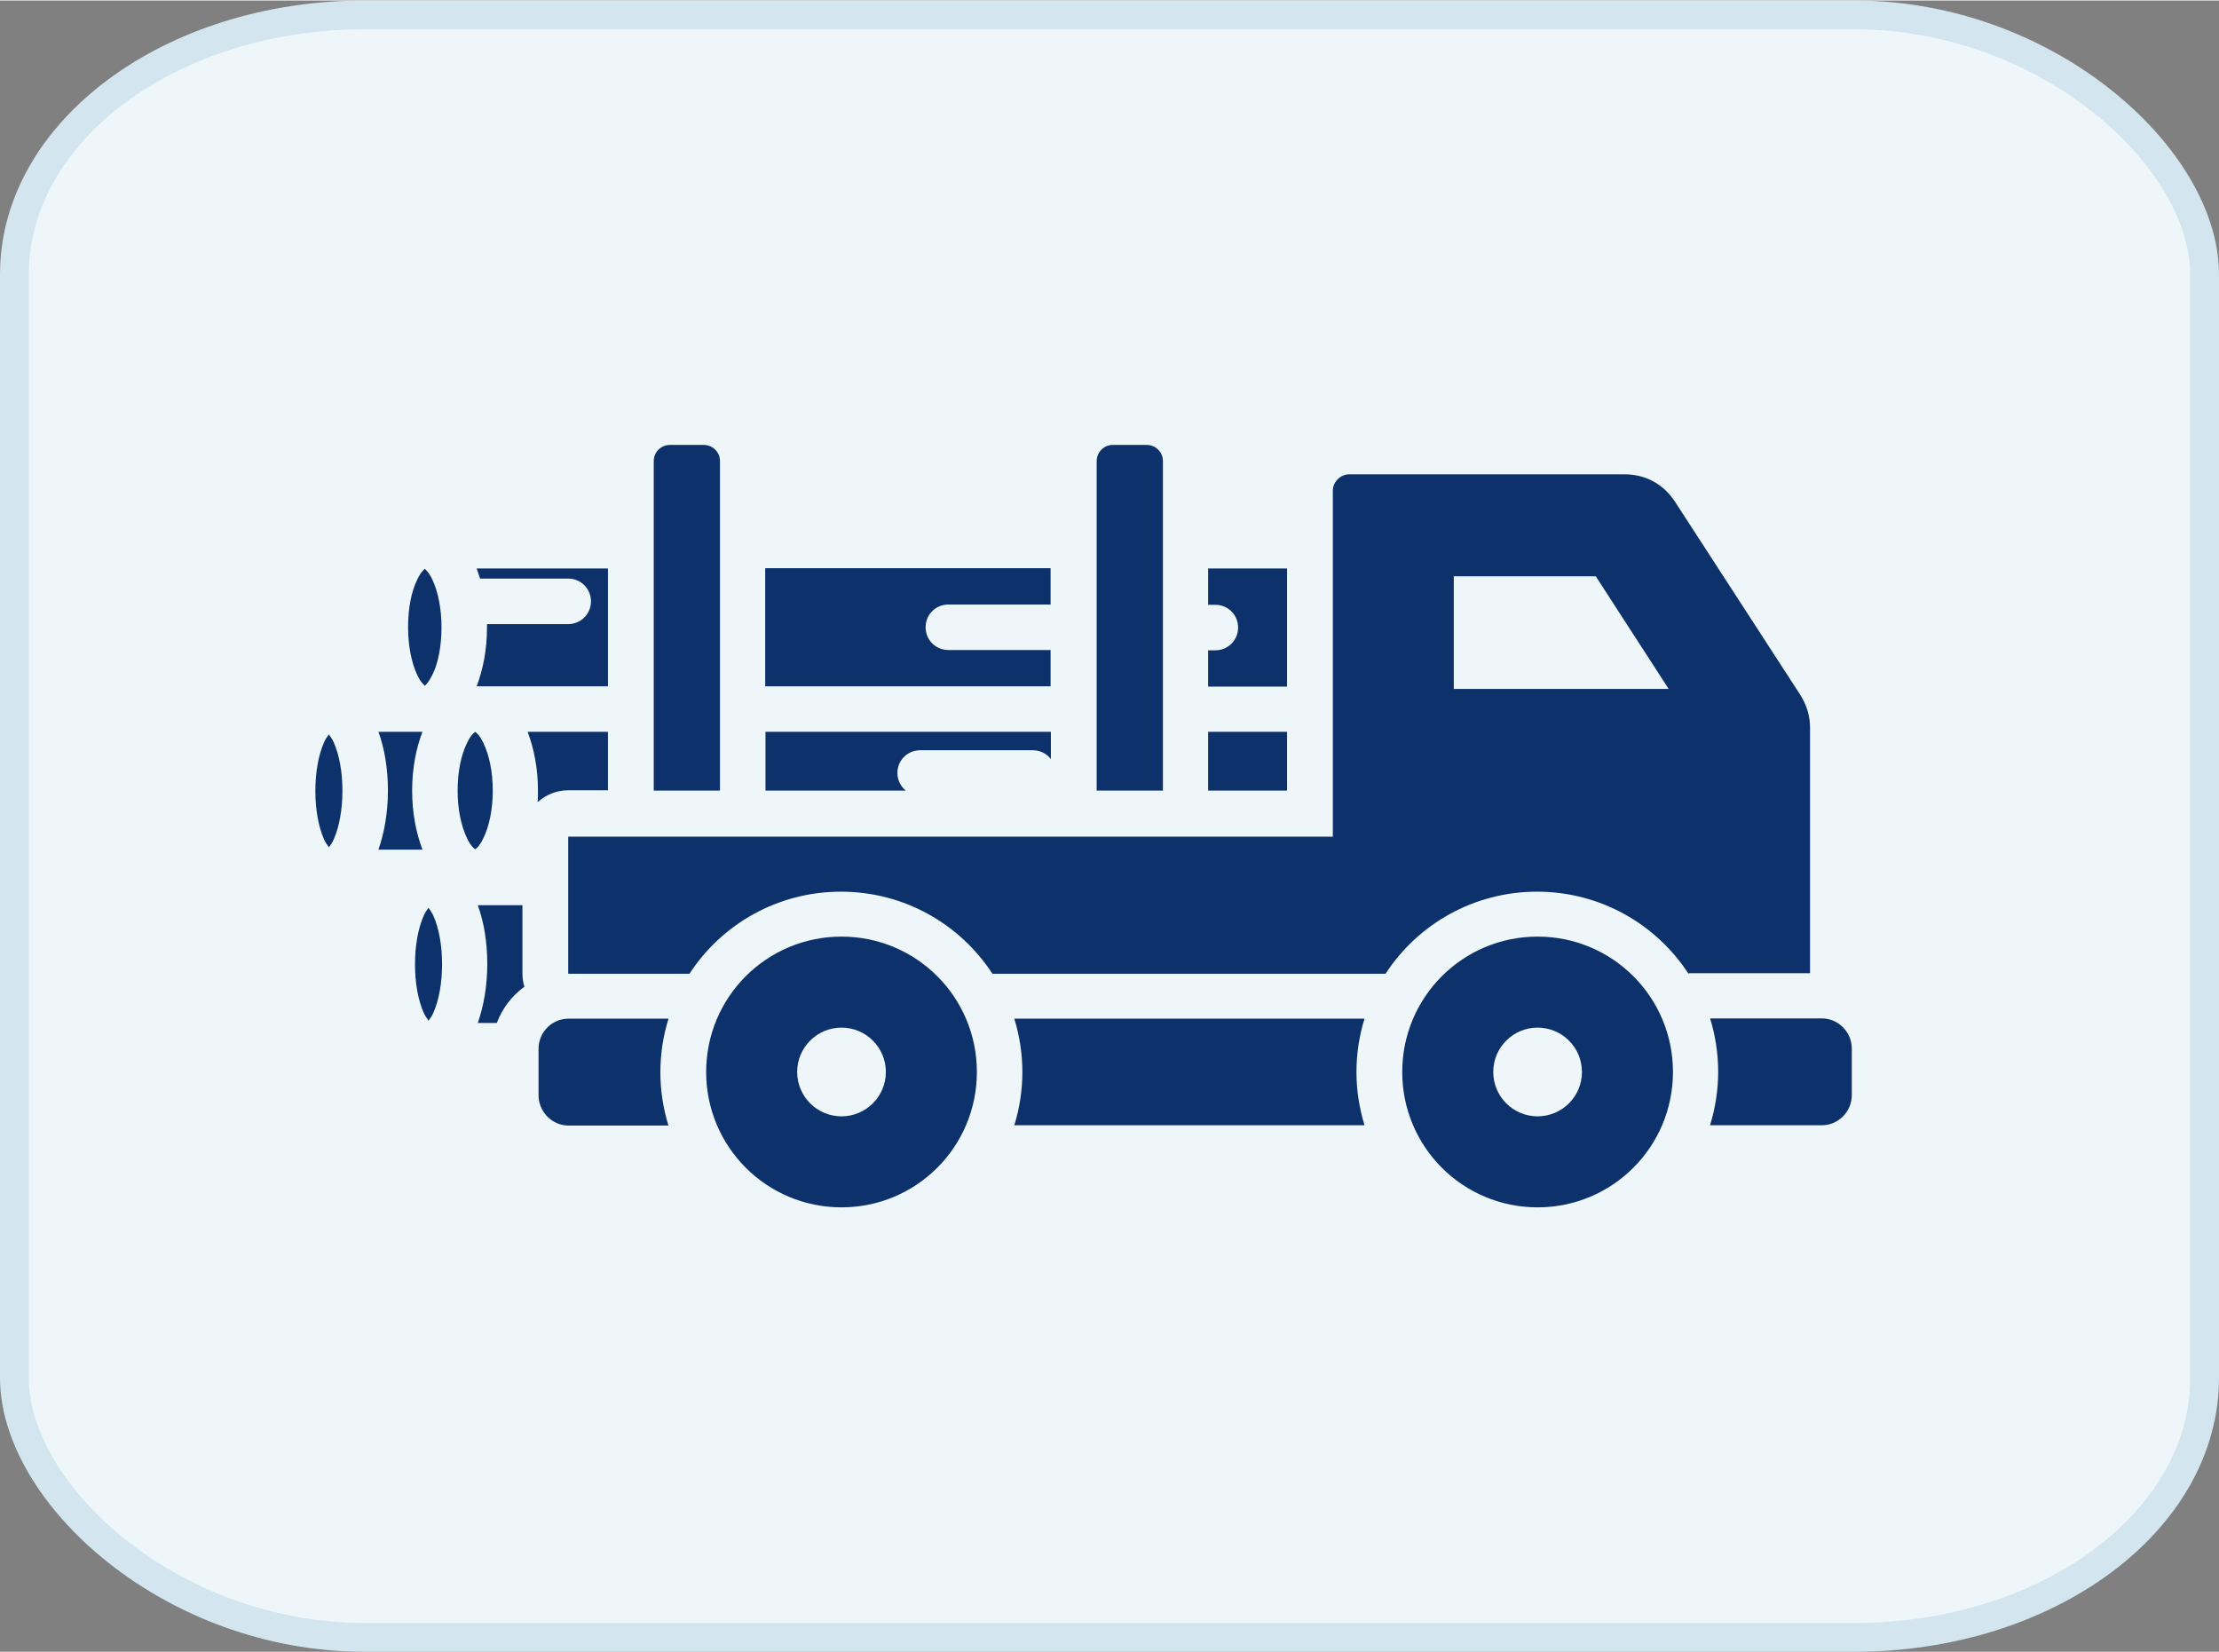
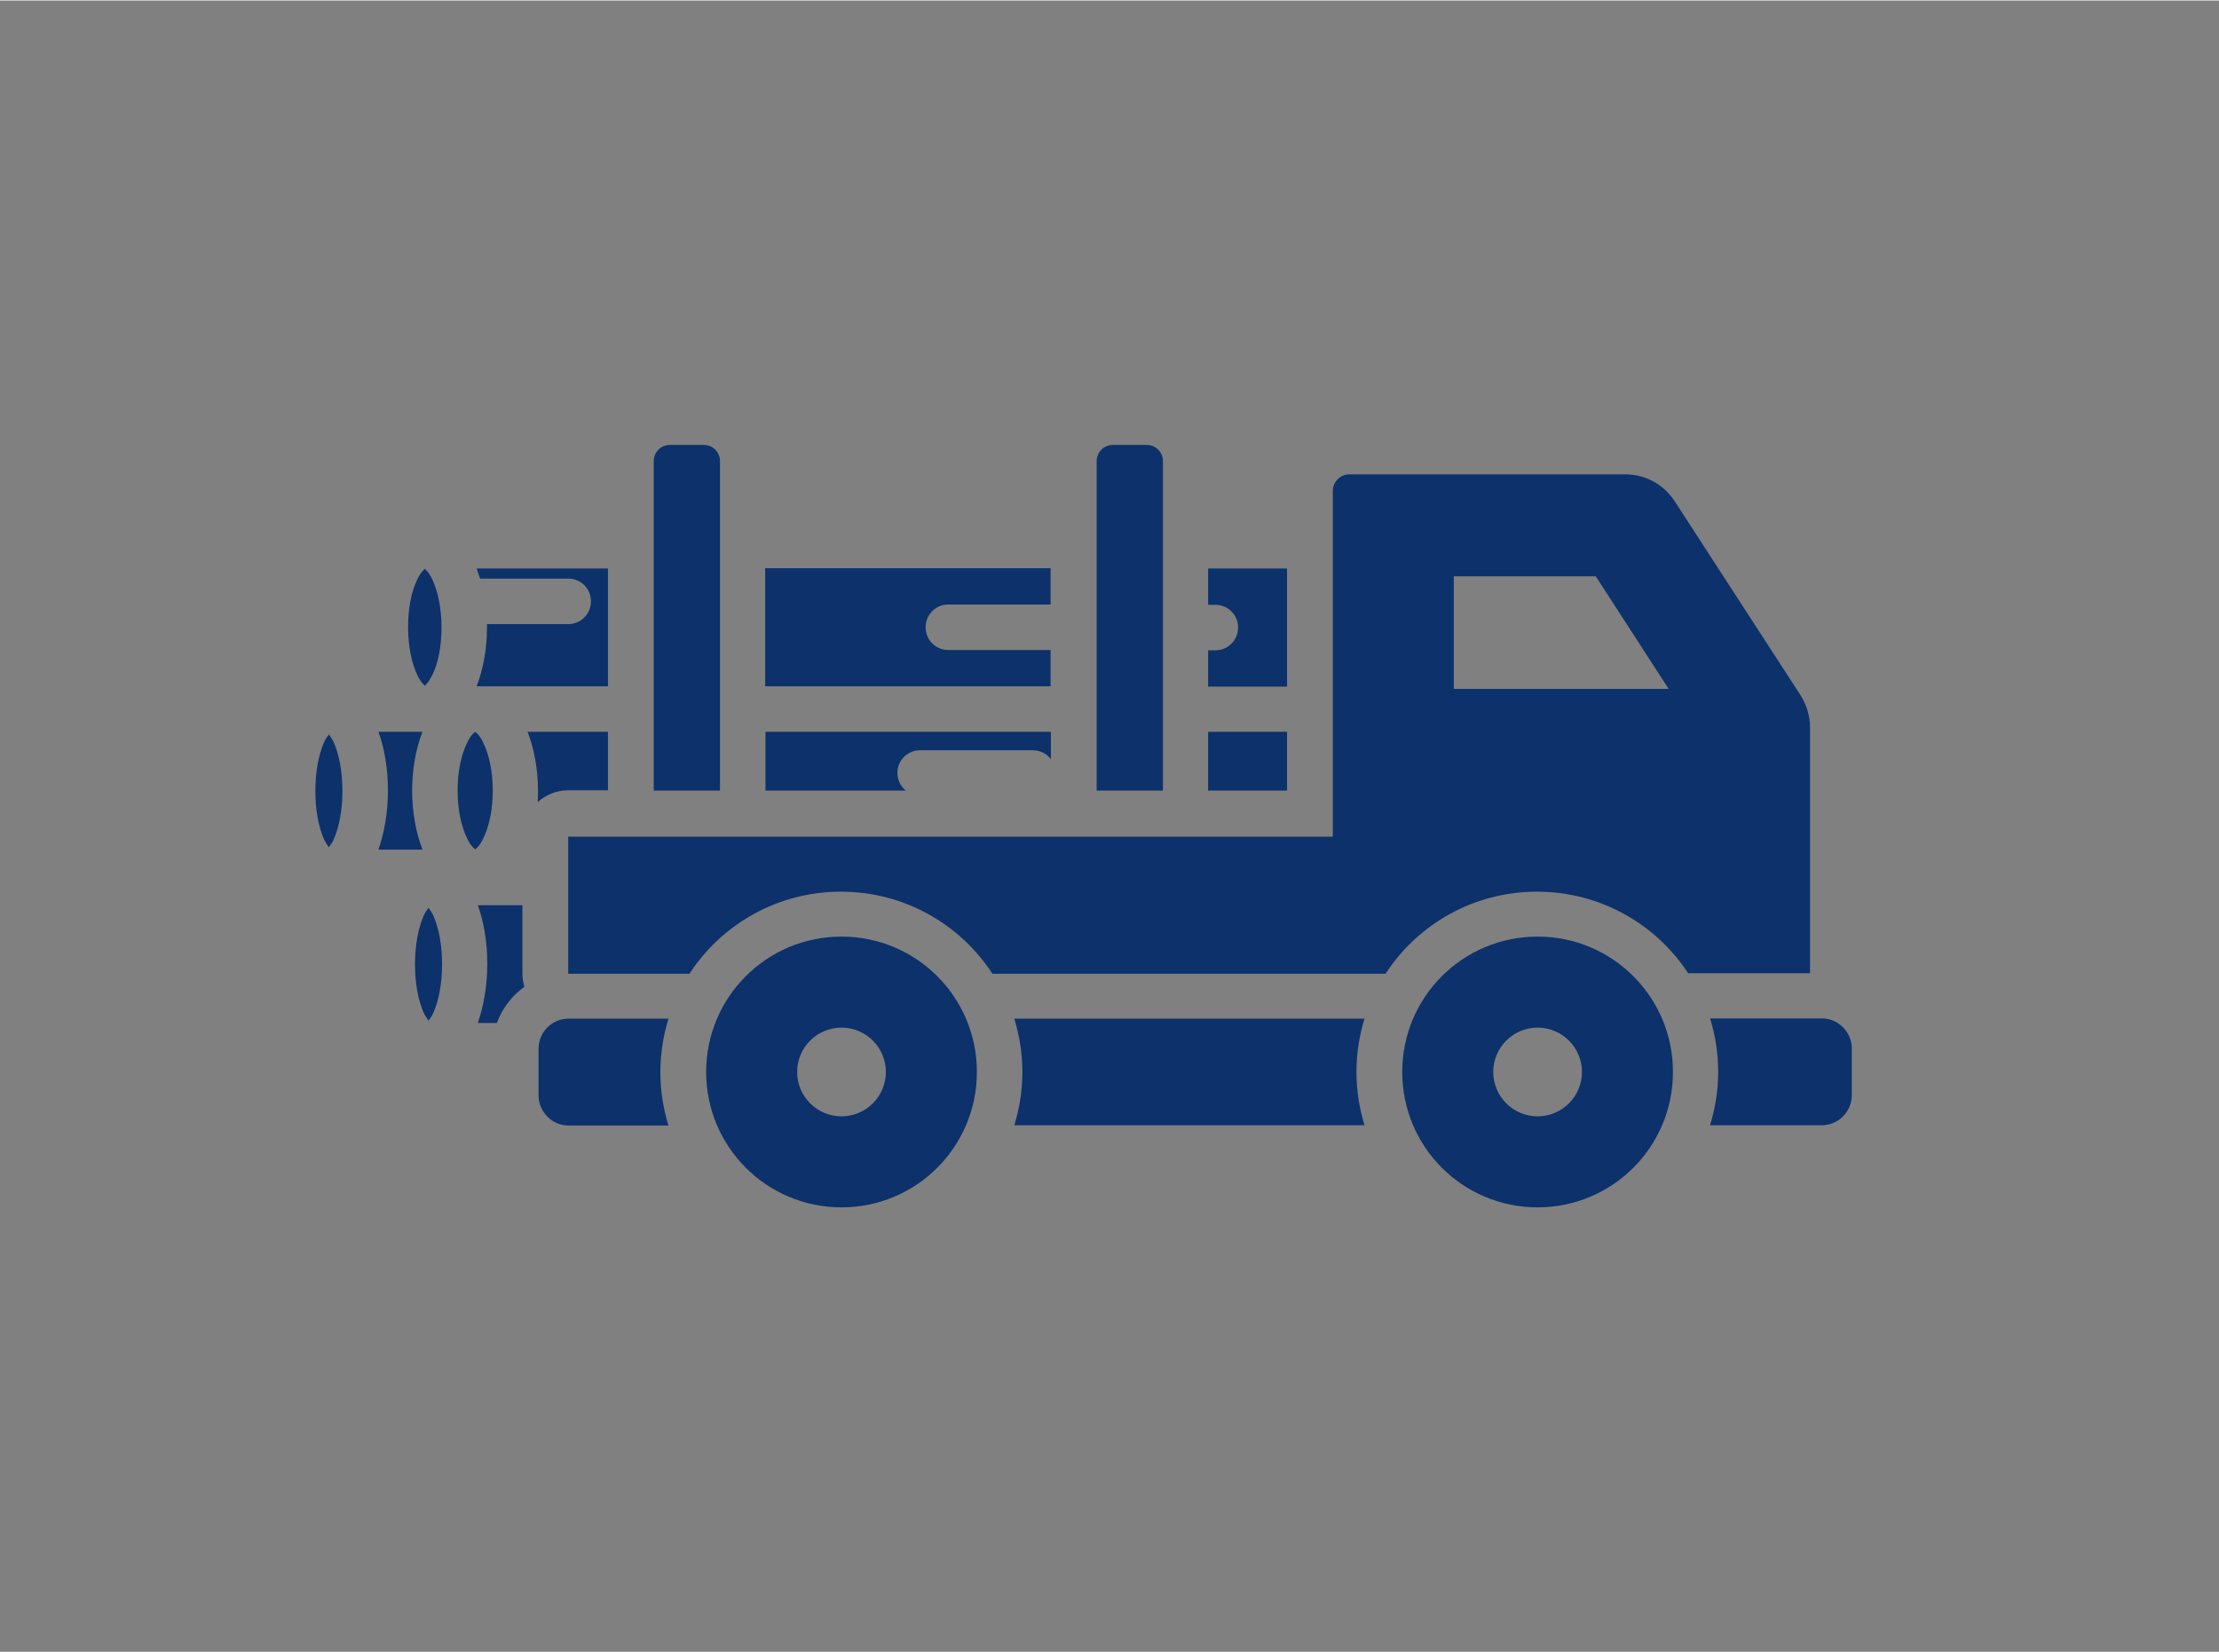
<svg xmlns="http://www.w3.org/2000/svg" xml:space="preserve" width="0.274in" height="0.204in" version="1.1" shape-rendering="geometricPrecision" text-rendering="geometricPrecision" image-rendering="optimizeQuality" fill-rule="evenodd" clip-rule="evenodd" viewBox="0 0 77.05 57.33">
  <rect x="0" y="0" width="77.05" height="57.33" fill="#808080" stroke="none" />
  <g id="Layer_x0020_1">
    <g id="_2962685531040">
-       <rect fill="#EEF6FA" stroke="#D3E5EE" stroke-width="1" stroke-miterlimit="2.613" x="0.5" y="0.5" width="76.05" height="56.33" rx="12.16" ry="9.01" />
      <path fill="#0C316B" d="M44.69 19.72l-2.74 0 0 1.26 0.25 0c0.44,0 0.79,0.35 0.79,0.79 0,0.44 -0.35,0.79 -0.79,0.79l-0.25 0 0 1.26 2.74 0 0 -4.09zm0 5.67l-2.74 0 0 2.04 2.74 0 0 -2.04zm-13.24 2.04c-0.18,-0.15 -0.29,-0.37 -0.29,-0.61 0,-0.44 0.35,-0.79 0.79,-0.79l3.91 0c0.26,0 0.49,0.12 0.63,0.31l0 -0.95 -9.91 0 0 2.04 4.87 0zm-10.34 0l0 -2.04 -2.79 0c0.22,0.57 0.36,1.28 0.36,2.04 0,0.14 -0,0.27 -0.01,0.4 0.28,-0.25 0.65,-0.41 1.06,-0.41l1.39 0zm-2.97 3.98l-1.55 0c0.21,0.57 0.33,1.28 0.33,2.04 0,0.77 -0.13,1.48 -0.33,2.05l0.66 0c0.19,-0.51 0.53,-0.95 0.96,-1.26 -0.05,-0.15 -0.07,-0.31 -0.07,-0.48l0 -2.35zm8.43 -7.6l9.91 0 0 -1.26 -3.55 0c-0.44,0 -0.79,-0.35 -0.79,-0.79 0,-0.44 0.35,-0.79 0.79,-0.79l3.55 0 0 -1.26 -9.91 0 0 4.09zm-5.46 -4.09l-4.56 0c0.04,0.11 0.08,0.23 0.12,0.35l3.06 0c0.44,0 0.79,0.35 0.79,0.79 0,0.44 -0.35,0.79 -0.79,0.79l-2.82 0c0,0.04 0,0.08 0,0.12 0,0.77 -0.14,1.47 -0.36,2.04l4.56 0 0 -4.09zm-7.97 5.67c0.21,0.57 0.33,1.28 0.33,2.04 0,0.77 -0.13,1.48 -0.33,2.05l1.53 0c-0.22,-0.57 -0.36,-1.28 -0.36,-2.05 0,-0.77 0.14,-1.48 0.36,-2.04l-1.53 0zm3.36 4.08c0.02,-0.02 0.05,-0.04 0.07,-0.06 0.08,-0.08 0.15,-0.19 0.21,-0.32 0.21,-0.42 0.33,-1.01 0.33,-1.66 0,-0.65 -0.12,-1.23 -0.33,-1.66 -0.06,-0.13 -0.13,-0.24 -0.21,-0.32 -0.02,-0.02 -0.05,-0.04 -0.07,-0.06 -0.02,0.02 -0.05,0.04 -0.07,0.06 -0.08,0.08 -0.15,0.19 -0.21,0.32 -0.21,0.42 -0.33,1.01 -0.33,1.66 0,0.65 0.12,1.23 0.33,1.66 0.06,0.13 0.13,0.24 0.21,0.32 0.02,0.02 0.05,0.04 0.07,0.06zm-5.08 -0.07c0.06,-0.08 0.13,-0.18 0.17,-0.28 0.19,-0.43 0.3,-1.03 0.3,-1.68 0,-0.66 -0.11,-1.25 -0.3,-1.68 -0.04,-0.1 -0.12,-0.2 -0.17,-0.28 -0.06,0.08 -0.13,0.18 -0.17,0.28 -0.19,0.43 -0.3,1.03 -0.3,1.68 0,0.66 0.11,1.25 0.3,1.68 0.04,0.1 0.12,0.2 0.17,0.28zm3.46 6.02c0.06,-0.08 0.13,-0.18 0.17,-0.28 0.19,-0.43 0.3,-1.03 0.3,-1.68 0,-0.66 -0.11,-1.25 -0.3,-1.68 -0.04,-0.1 -0.12,-0.2 -0.17,-0.28 -0.06,0.08 -0.13,0.18 -0.17,0.28 -0.19,0.43 -0.3,1.03 -0.3,1.68 0,0.66 0.11,1.25 0.3,1.68 0.04,0.1 0.12,0.2 0.17,0.28zm-0.13 -11.63c0.02,-0.01 0.04,-0.03 0.05,-0.05 0.08,-0.08 0.14,-0.19 0.21,-0.32 0.21,-0.42 0.32,-1.01 0.32,-1.66 0,-0.65 -0.12,-1.24 -0.32,-1.66 -0.06,-0.13 -0.13,-0.24 -0.21,-0.32 -0.01,-0.02 -0.04,-0.03 -0.05,-0.05 -0.02,0.01 -0.04,0.03 -0.05,0.05 -0.08,0.08 -0.15,0.19 -0.21,0.32 -0.21,0.42 -0.32,1.01 -0.32,1.66 0,0.65 0.12,1.24 0.32,1.66 0.06,0.13 0.13,0.24 0.21,0.32 0.01,0.01 0.03,0.03 0.05,0.05zm25.63 3.64l0 -11.44c0,-0.31 -0.25,-0.56 -0.56,-0.56l-1.18 0c-0.31,0 -0.56,0.25 -0.56,0.56l0 11.44 2.31 0zm-15.38 0l0 -11.44c0,-0.31 -0.25,-0.56 -0.56,-0.56l-1.18 0c-0.31,0 -0.56,0.25 -0.56,0.56l0 11.44 2.31 0zm34.38 11.62l3.88 0c0.57,0 1.04,-0.47 1.04,-1.05l0 -1.61c0,-0.58 -0.47,-1.05 -1.04,-1.05l-3.88 0c0.18,0.59 0.28,1.21 0.28,1.85 0,0.64 -0.1,1.27 -0.28,1.85zm-0.74 -5.28l4.21 0 0 -8.51c0,-0.42 -0.11,-0.78 -0.33,-1.14l-4.36 -6.72c-0.4,-0.61 -1.02,-0.95 -1.75,-0.95l-9.56 0c-0.15,0 -0.29,0.06 -0.4,0.17 -0.11,0.11 -0.17,0.25 -0.17,0.4l0 12.01 -26.55 0 0 4.76 4.21 0c1.12,-1.72 3.06,-2.85 5.26,-2.85 2.2,0 4.14,1.13 5.26,2.85l13.65 0c1.12,-1.72 3.06,-2.85 5.26,-2.85 2.2,0 4.14,1.13 5.26,2.85zm-8.16 -13.78l4.93 0 2.53 3.91 -7.46 0 0 -3.91zm-3.1 15.36l-12.16 0c0.18,0.59 0.28,1.21 0.28,1.85 0,0.64 -0.1,1.27 -0.28,1.85l12.16 0c-0.18,-0.59 -0.28,-1.21 -0.28,-1.85 0,-0.64 0.1,-1.27 0.28,-1.85zm-24.17 0l-3.47 0c-0.58,0 -1.04,0.47 -1.04,1.05l0 1.61c0,0.57 0.47,1.05 1.04,1.05l3.47 0c-0.18,-0.59 -0.28,-1.21 -0.28,-1.85 0,-0.64 0.1,-1.27 0.28,-1.85zm30.18 -2.85c-2.6,0 -4.7,2.1 -4.7,4.7 0,2.6 2.1,4.7 4.7,4.7 2.6,0 4.7,-2.1 4.7,-4.7 0,-2.6 -2.1,-4.7 -4.7,-4.7zm0 3.16c0.85,0 1.54,0.69 1.54,1.54 0,0.85 -0.69,1.54 -1.54,1.54 -0.85,0 -1.54,-0.69 -1.54,-1.54 0,-0.85 0.69,-1.54 1.54,-1.54zm-24.17 -3.16c-2.6,0 -4.7,2.1 -4.7,4.7 0,2.6 2.1,4.7 4.7,4.7 2.6,0 4.7,-2.1 4.7,-4.7 0,-2.6 -2.1,-4.7 -4.7,-4.7zm0 3.16c0.85,0 1.54,0.69 1.54,1.54 0,0.85 -0.69,1.54 -1.54,1.54 -0.85,0 -1.54,-0.69 -1.54,-1.54 0,-0.85 0.69,-1.54 1.54,-1.54z" />
    </g>
  </g>
</svg>